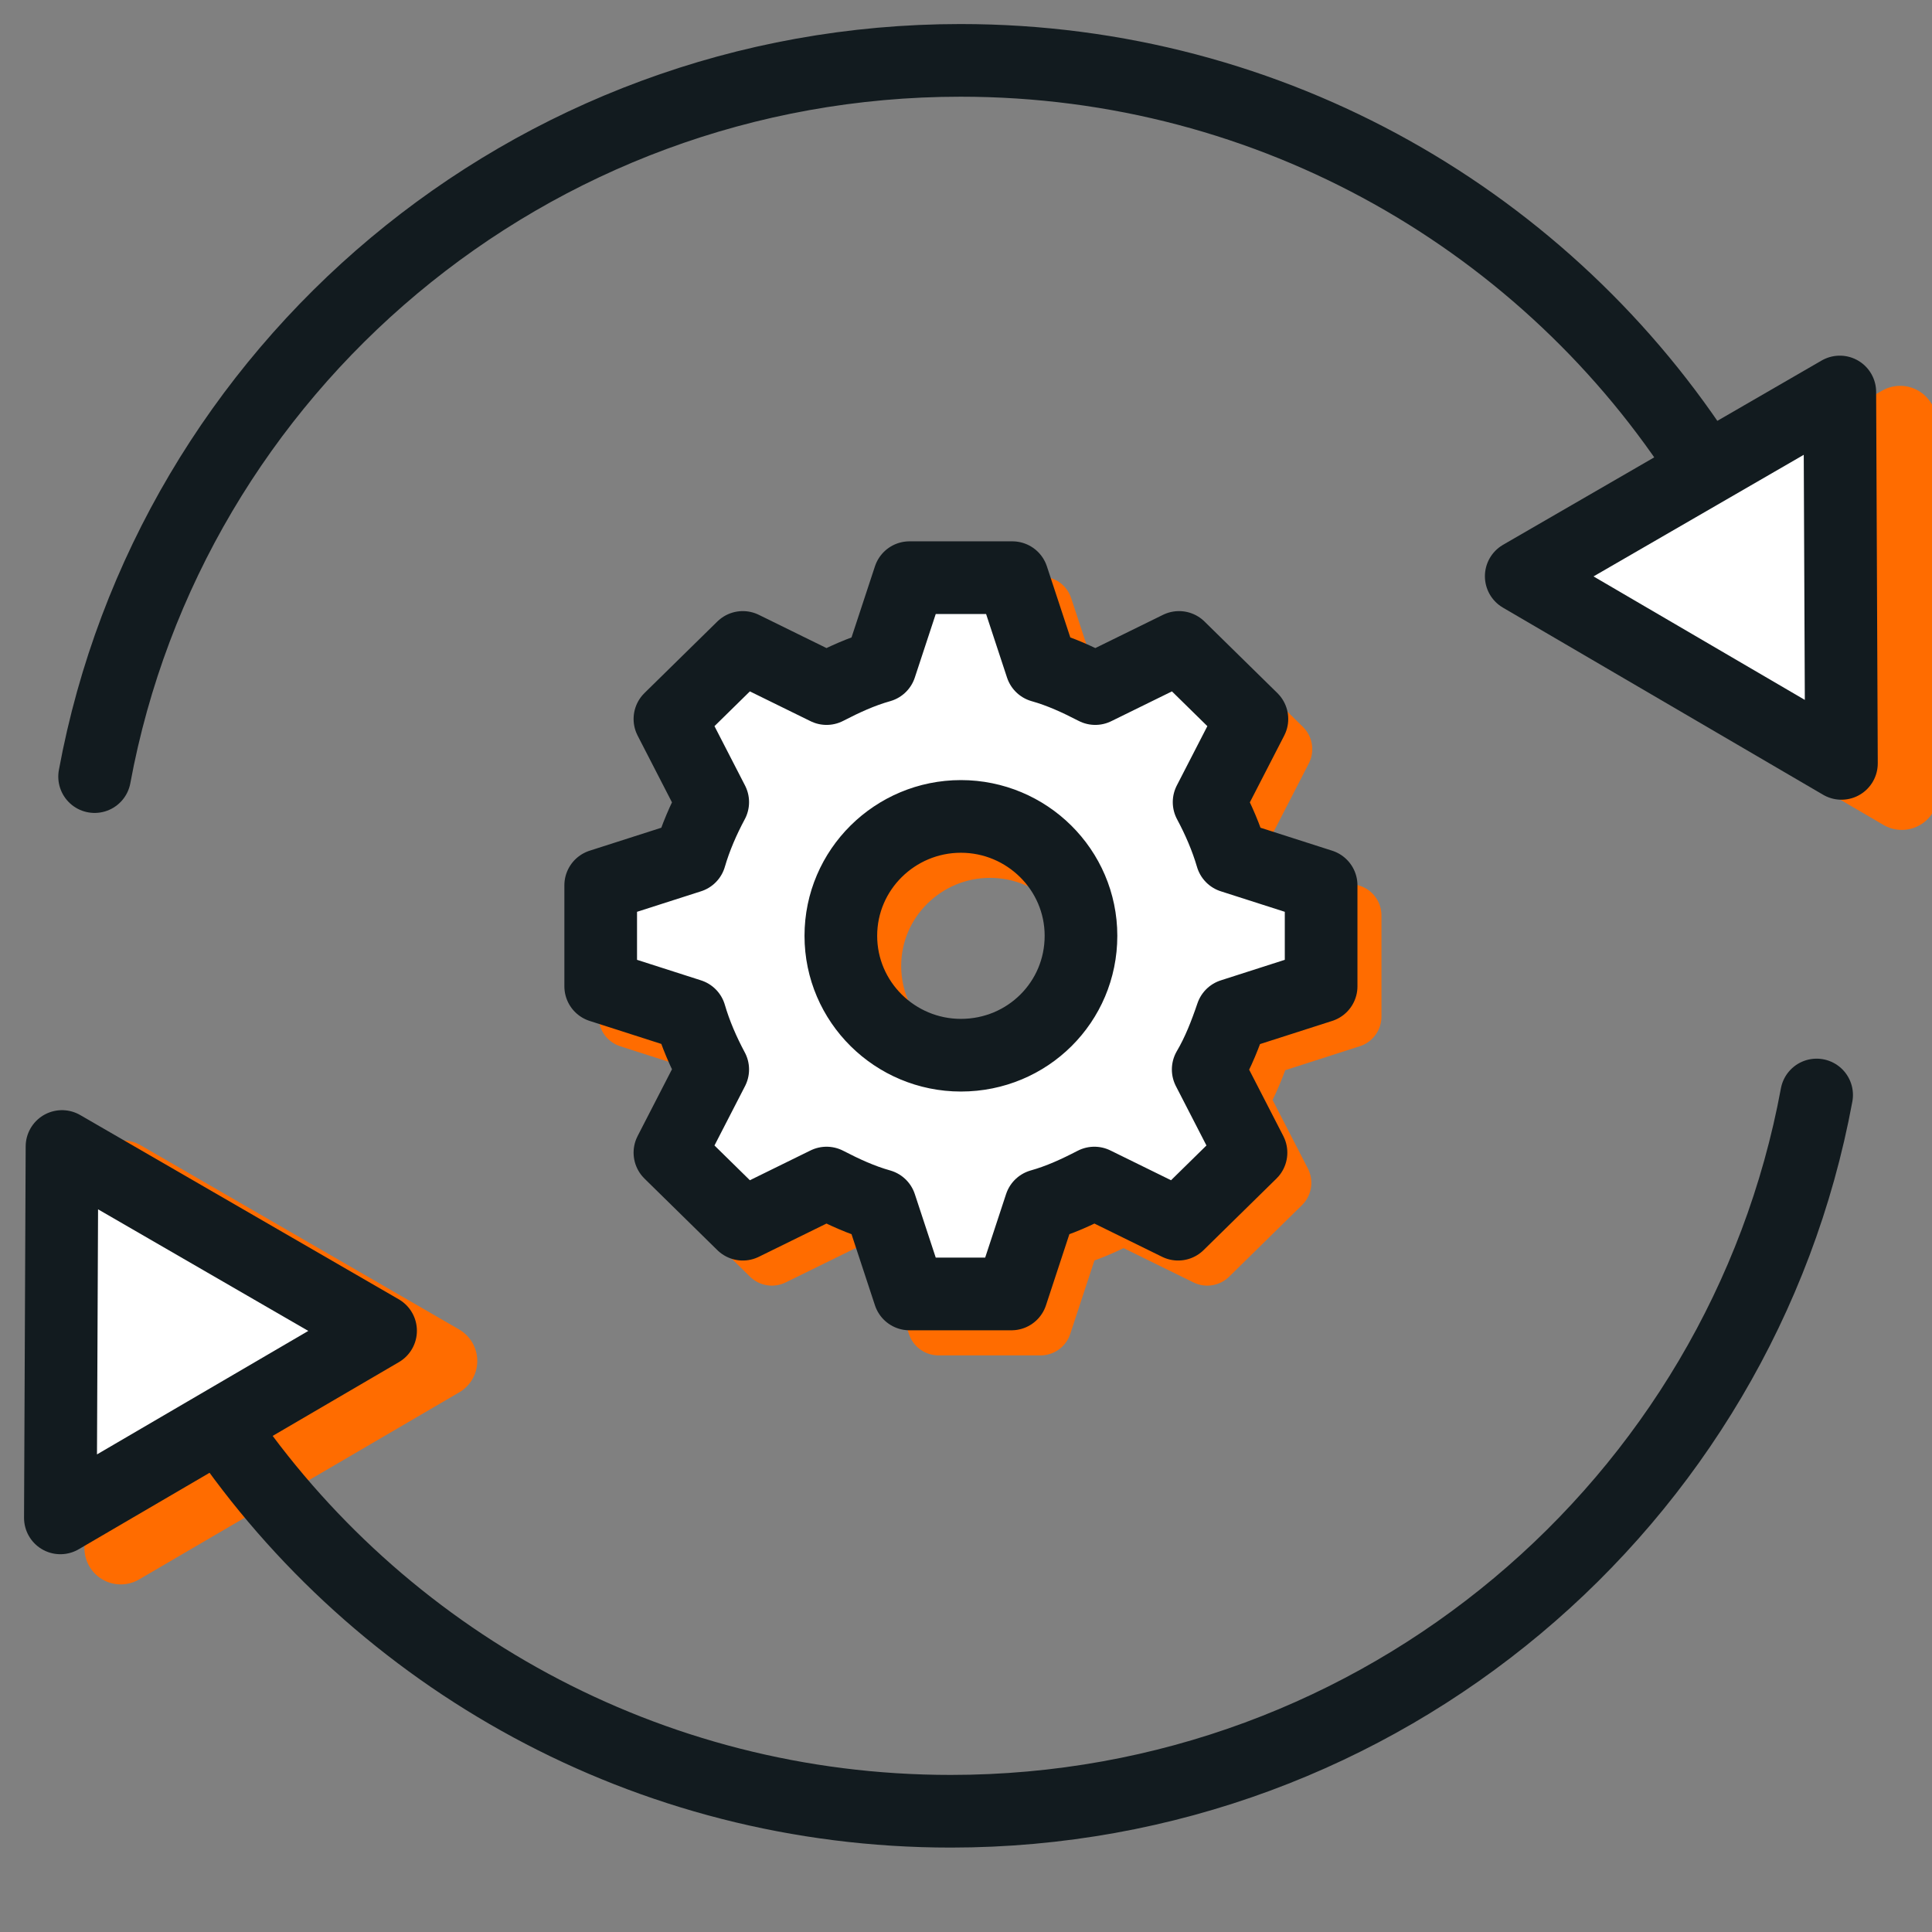
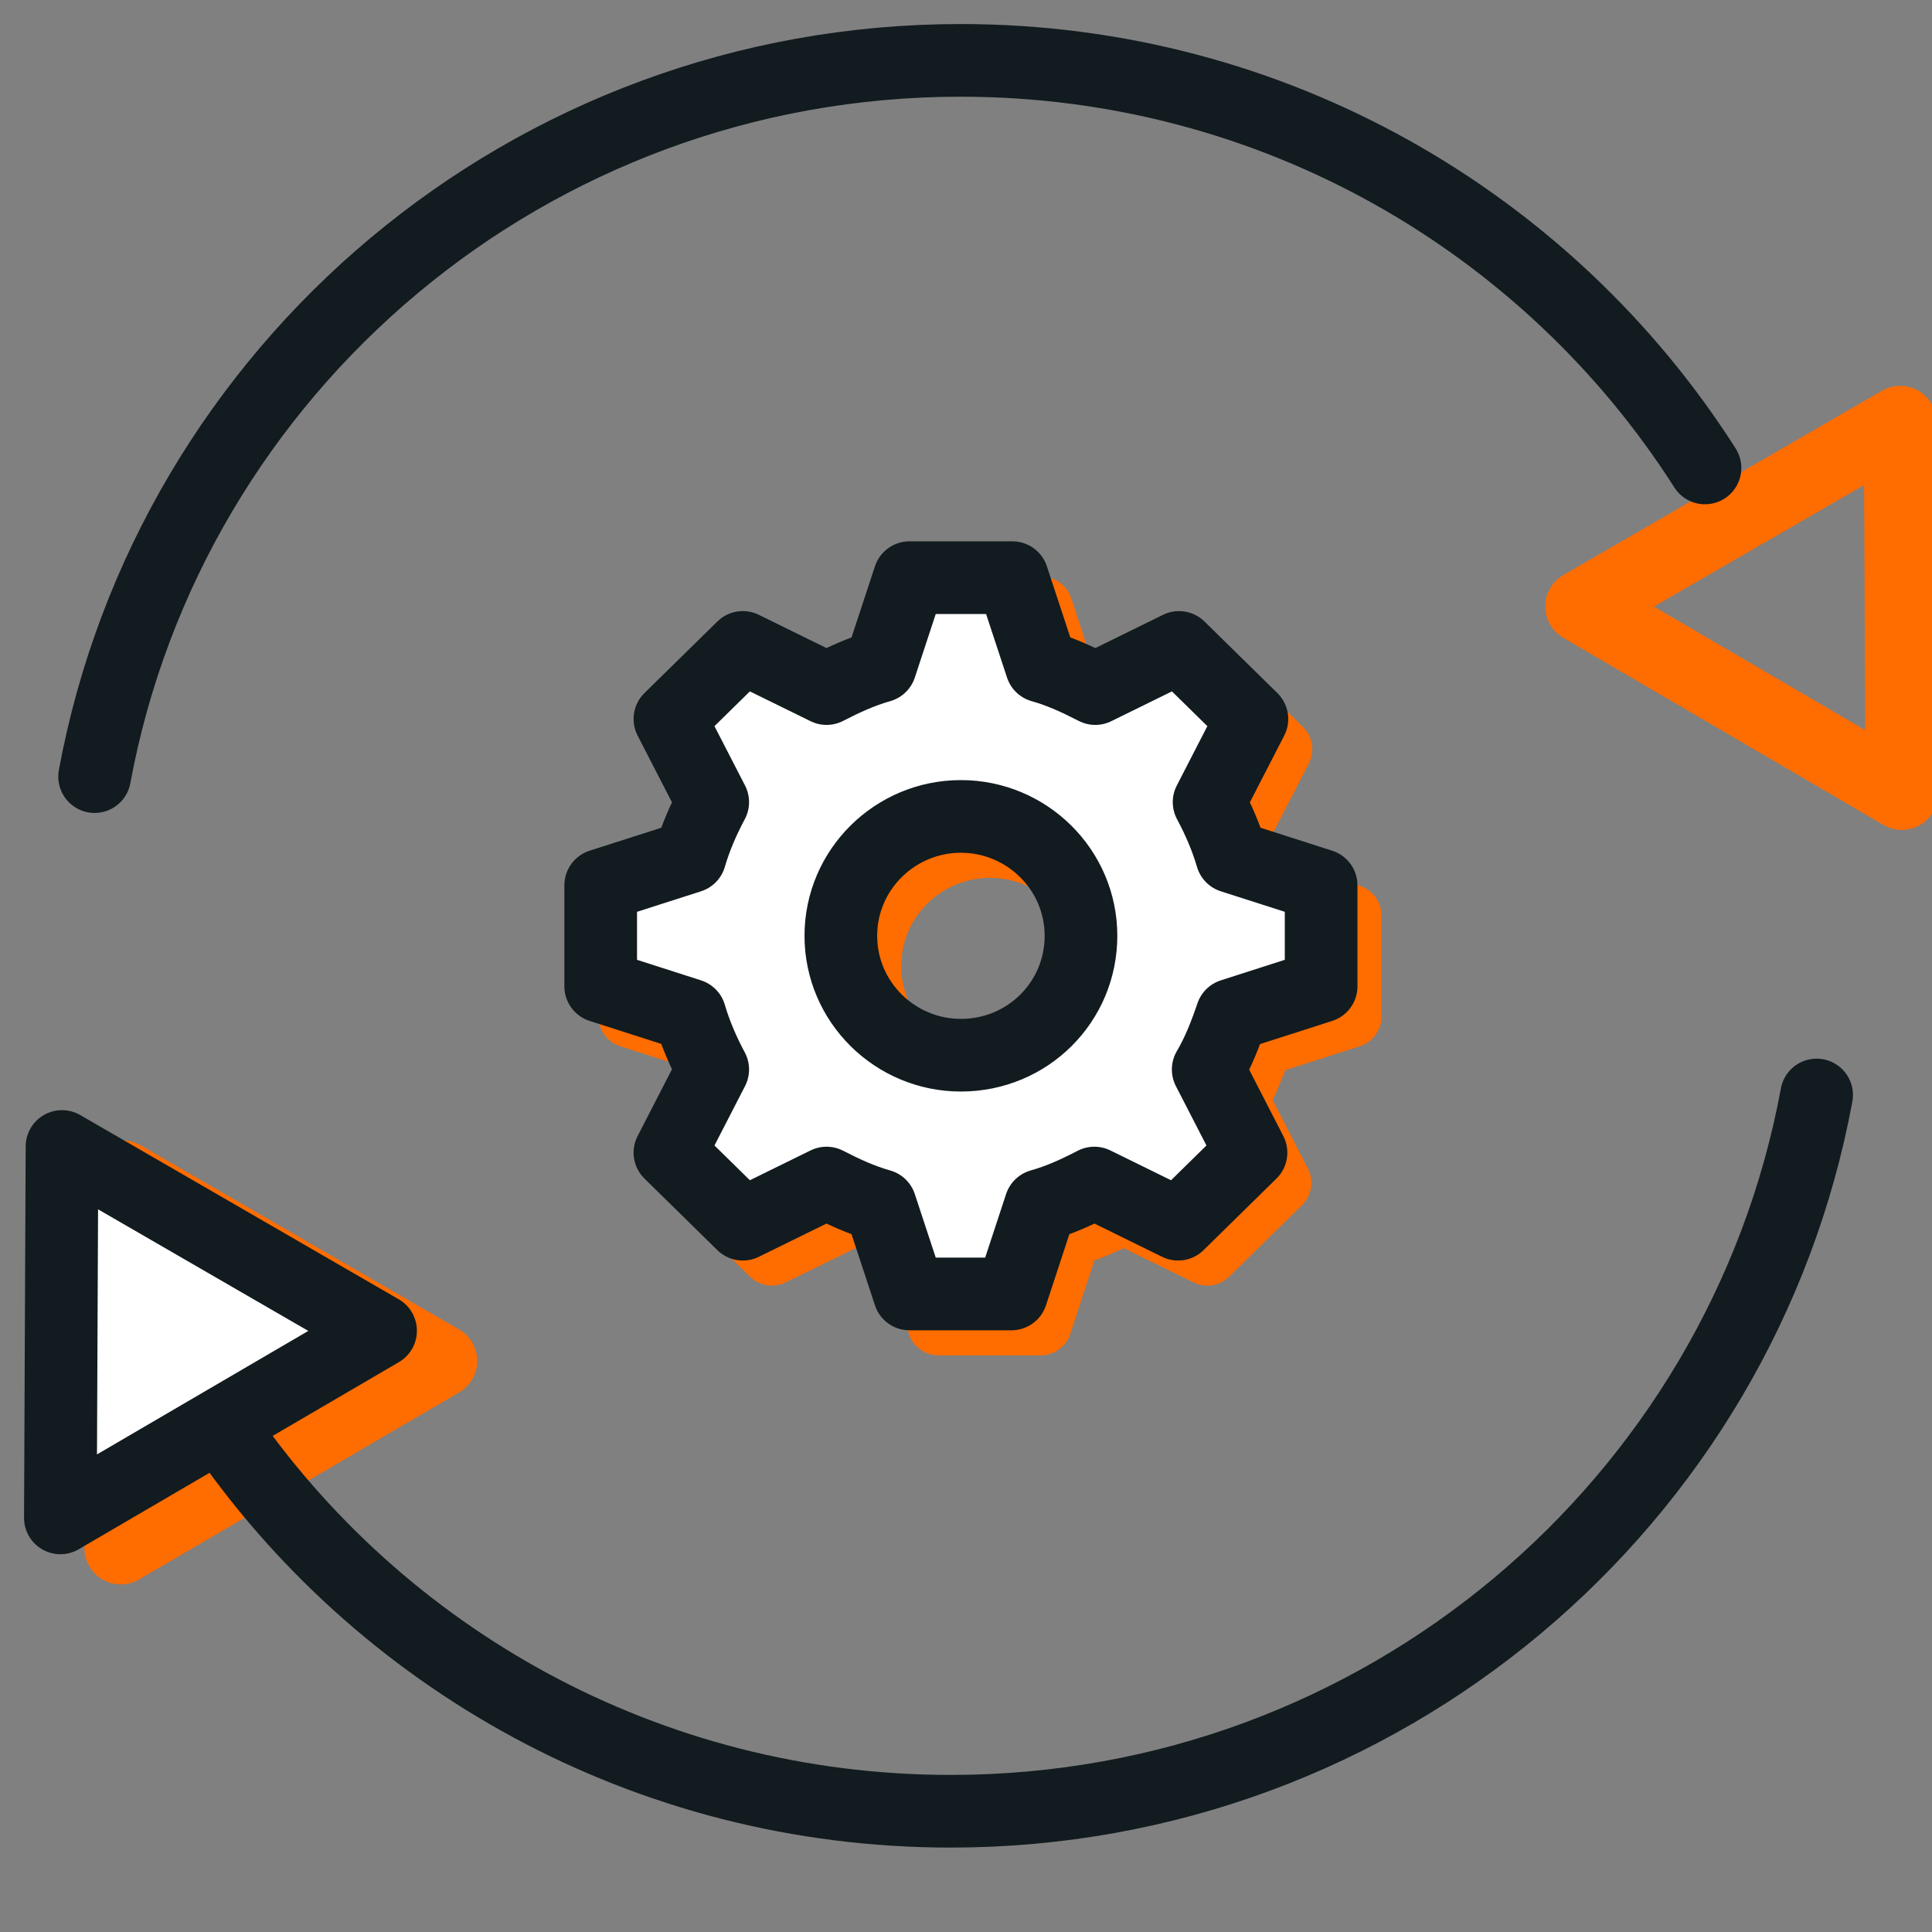
<svg xmlns="http://www.w3.org/2000/svg" width="64px" height="64px" viewBox="0 0 64 64" version="1.1">
  <rect x="0" y="0" width="64" height="64" fill="#808080" stroke="none" />
  <title>website/images/device-upgrade-icon</title>
  <g id="website/images/device-upgrade-icon" stroke="none" stroke-width="1" fill="none" fill-rule="evenodd">
    <g id="Group" transform="translate(1, 0)">
      <g id="Group-2" transform="translate(1, 2)" stroke-linecap="round" stroke-linejoin="round">
        <g id="Group-11" transform="translate(2, 1)" stroke="#FF6C00">
          <polygon id="Stroke-5" stroke-width="2.407" points="10.607 42.083 0.054 35.979 0 48.282" />
          <polygon id="Stroke-7" stroke-width="2.407" points="48.393 17.089 58.946 10.985 59 23.288" />
          <path d="M28.796,32.955 C31.005,32.955 32.773,31.193 32.773,29 C32.773,26.807 30.976,25.045 28.796,25.045 C26.615,25.045 24.818,26.807 24.818,29 C24.818,31.193 26.615,32.955 28.796,32.955 Z M36.987,33.428 L38.405,36.183 L35.992,38.553 L33.216,37.19 C32.643,37.487 32.069,37.753 31.435,37.931 L30.47,40.864 L27.091,40.864 L26.125,37.931 C25.492,37.753 24.919,37.487 24.346,37.19 L21.57,38.553 L19.156,36.183 L20.574,33.428 C20.273,32.866 20.001,32.243 19.82,31.622 L16.863,30.673 L16.863,27.327 L19.82,26.379 C20.001,25.757 20.273,25.134 20.574,24.572 L19.156,21.817 L21.57,19.447 L24.346,20.81 C24.919,20.514 25.492,20.247 26.125,20.069 L27.091,17.136 L30.5,17.136 L31.466,20.069 C32.1,20.247 32.673,20.514 33.246,20.81 L36.022,19.447 L38.435,21.817 L37.017,24.572 C37.319,25.134 37.591,25.757 37.772,26.379 L40.728,27.327 L40.728,30.673 L37.772,31.622 C37.56,32.243 37.319,32.866 36.987,33.428 Z" id="Stroke-9" stroke-width="2.07" />
        </g>
        <g id="Group-11" stroke="#121B1F" stroke-width="2.407">
          <path d="M1.134,23.726 C3.629,10.228 15.524,0 29.822,0 C40.198,0 49.309,5.387 54.48,13.501" id="Stroke-1" />
          <path d="M58.178,34.273 C55.684,47.772 43.789,58 29.491,58 C19.422,58 10.545,52.928 5.303,45.214" id="Stroke-3" />
          <polygon id="Stroke-5" fill="#FFFFFF" points="10.607 42.083 0.054 35.979 0 48.282" />
-           <polygon id="Stroke-7" fill="#FFFFFF" points="48.393 17.089 58.946 10.985 59 23.288" />
          <path d="M29.831,32.955 C32.041,32.955 33.809,31.193 33.809,29 C33.809,26.807 32.012,25.045 29.831,25.045 C27.651,25.045 25.854,26.807 25.854,29 C25.854,31.193 27.651,32.955 29.831,32.955 Z M38.023,33.428 L39.441,36.183 L37.027,38.553 L34.252,37.19 C33.678,37.487 33.105,37.753 32.471,37.931 L31.506,40.864 L28.127,40.864 L27.161,37.931 C26.528,37.753 25.955,37.487 25.381,37.19 L22.606,38.553 L20.192,36.183 L21.61,33.428 C21.308,32.866 21.036,32.243 20.856,31.622 L17.899,30.673 L17.899,27.327 L20.856,26.379 C21.036,25.757 21.308,25.134 21.61,24.572 L20.192,21.817 L22.606,19.447 L25.381,20.81 C25.955,20.514 26.528,20.247 27.161,20.069 L28.127,17.136 L31.536,17.136 L32.502,20.069 C33.135,20.247 33.708,20.514 34.282,20.81 L37.057,19.447 L39.471,21.817 L38.053,24.572 C38.355,25.134 38.626,25.757 38.807,26.379 L41.764,27.327 L41.764,30.673 L38.807,31.622 C38.596,32.243 38.355,32.866 38.023,33.428 Z" id="Stroke-9" fill="#FFFFFF" />
        </g>
      </g>
-       <rect id="Rectangle" x="0" y="0" width="64" height="64" />
    </g>
  </g>
</svg>